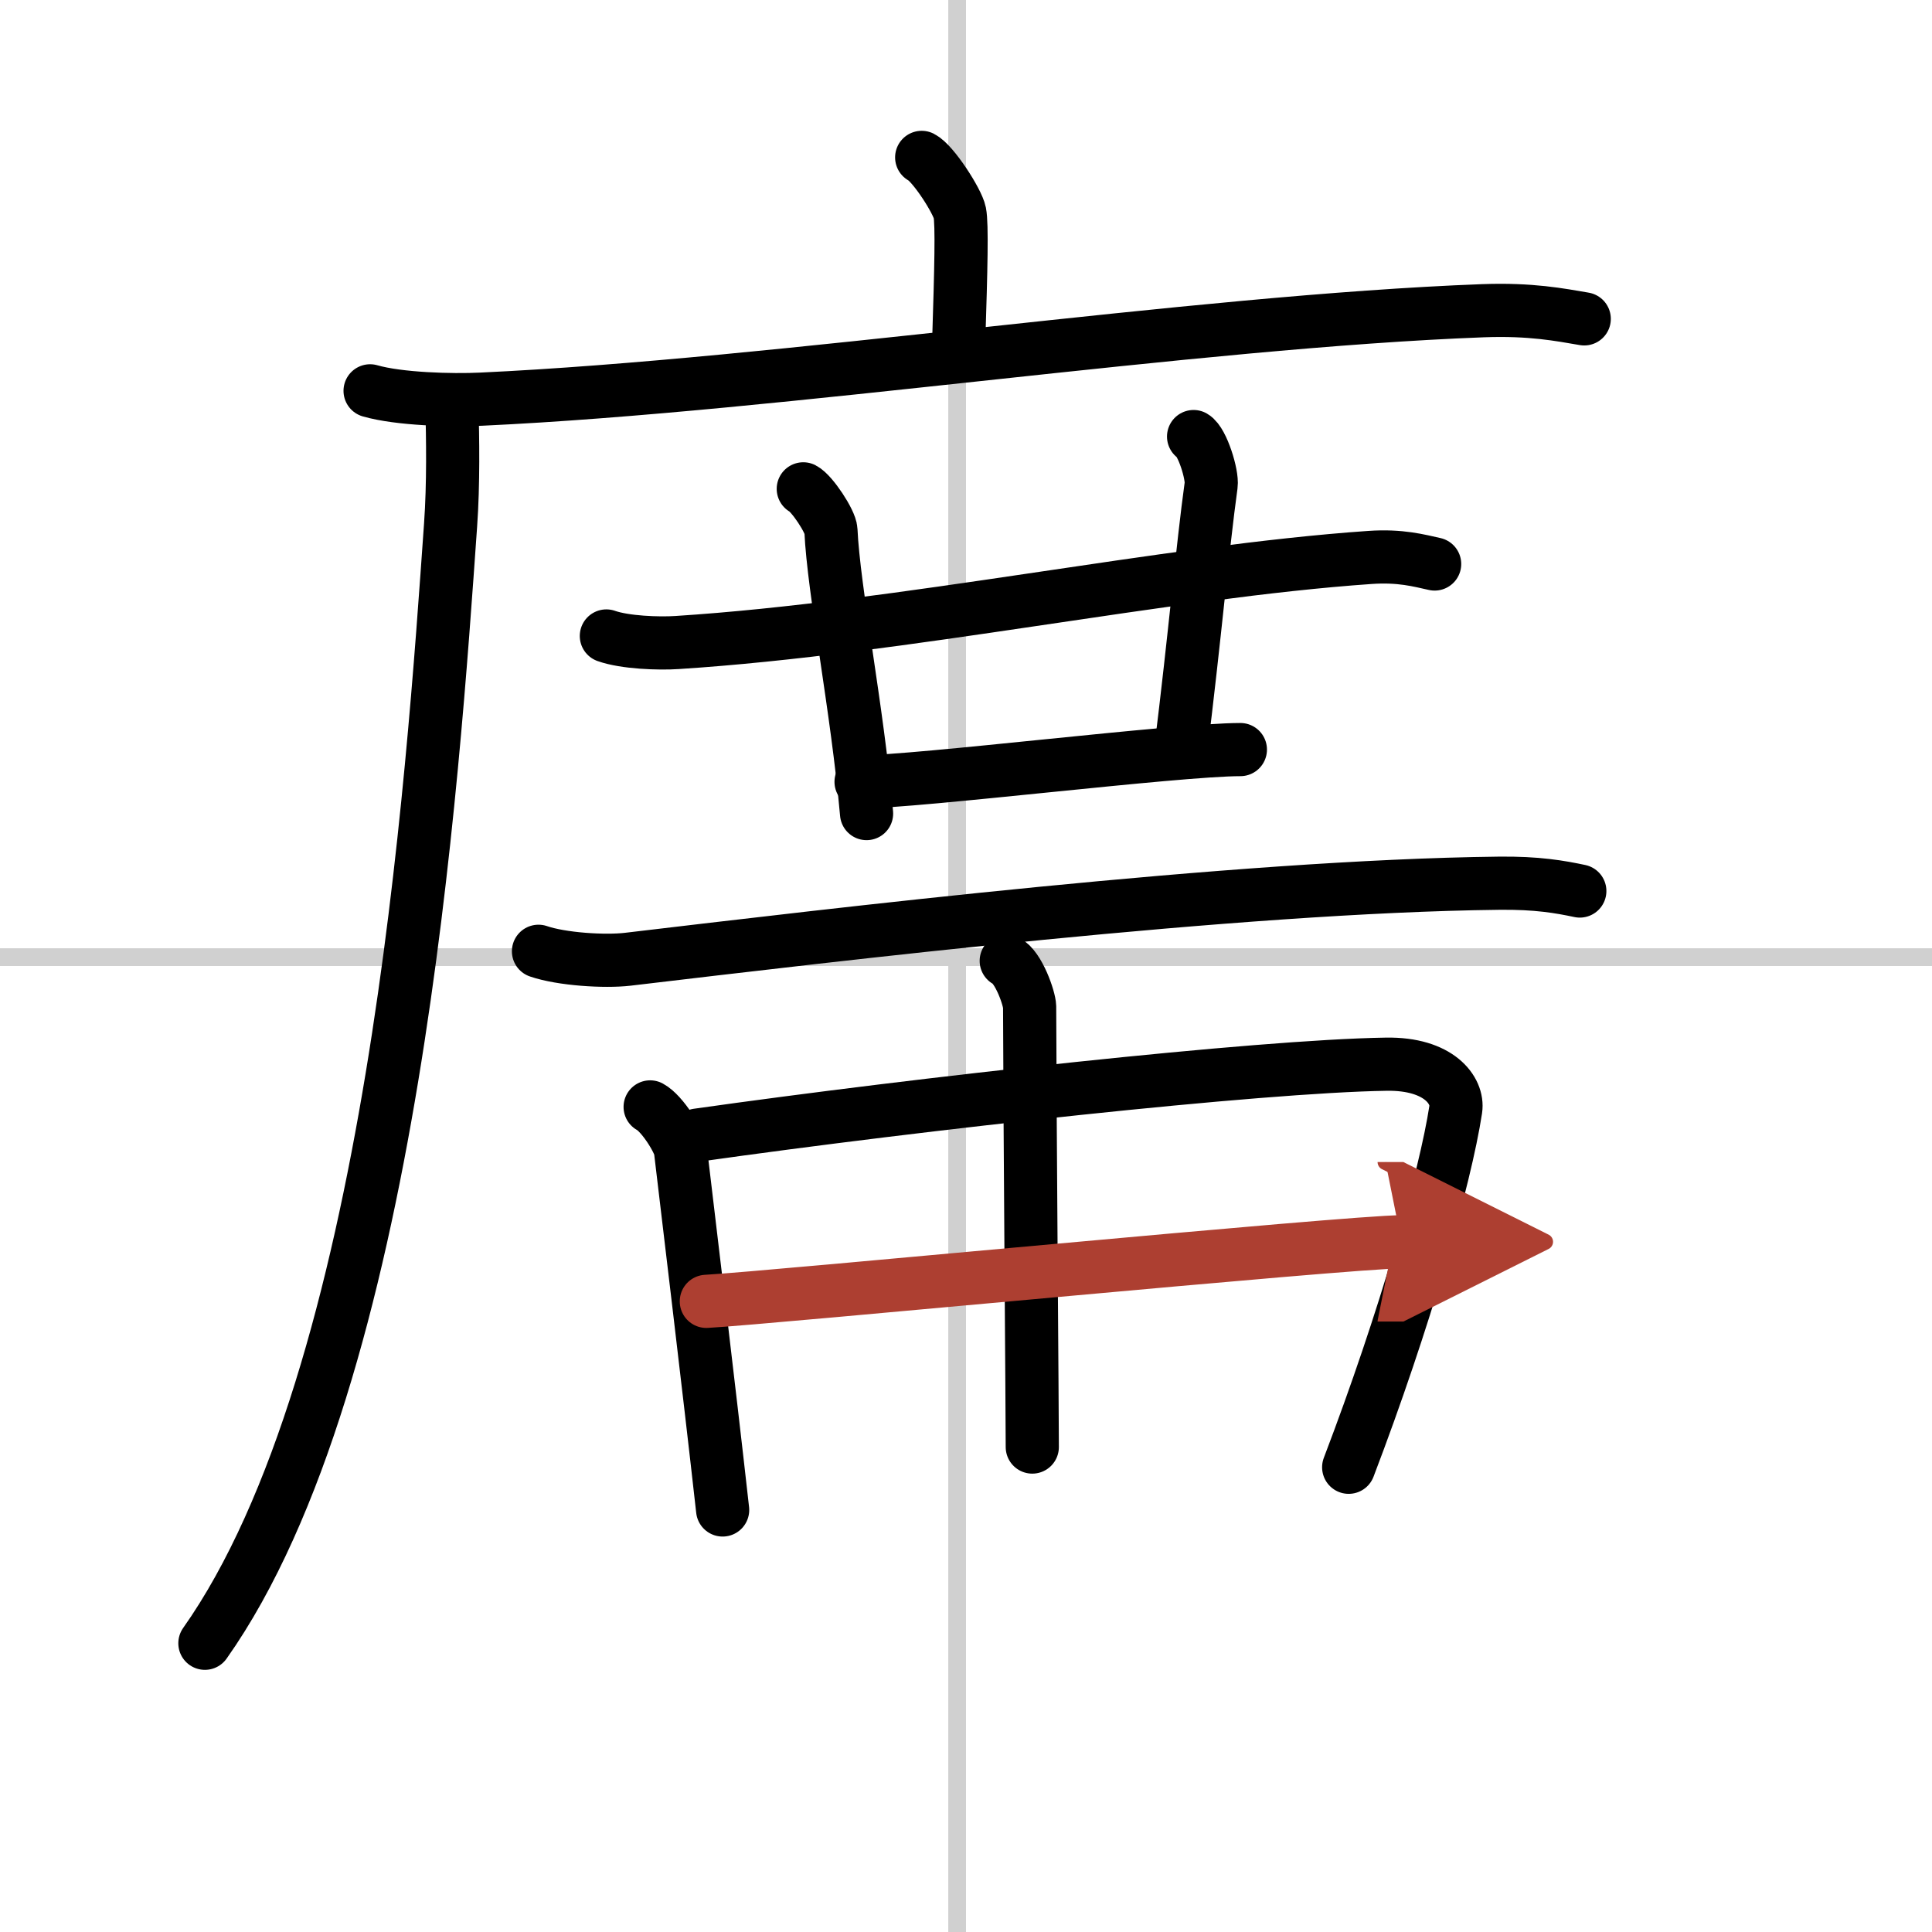
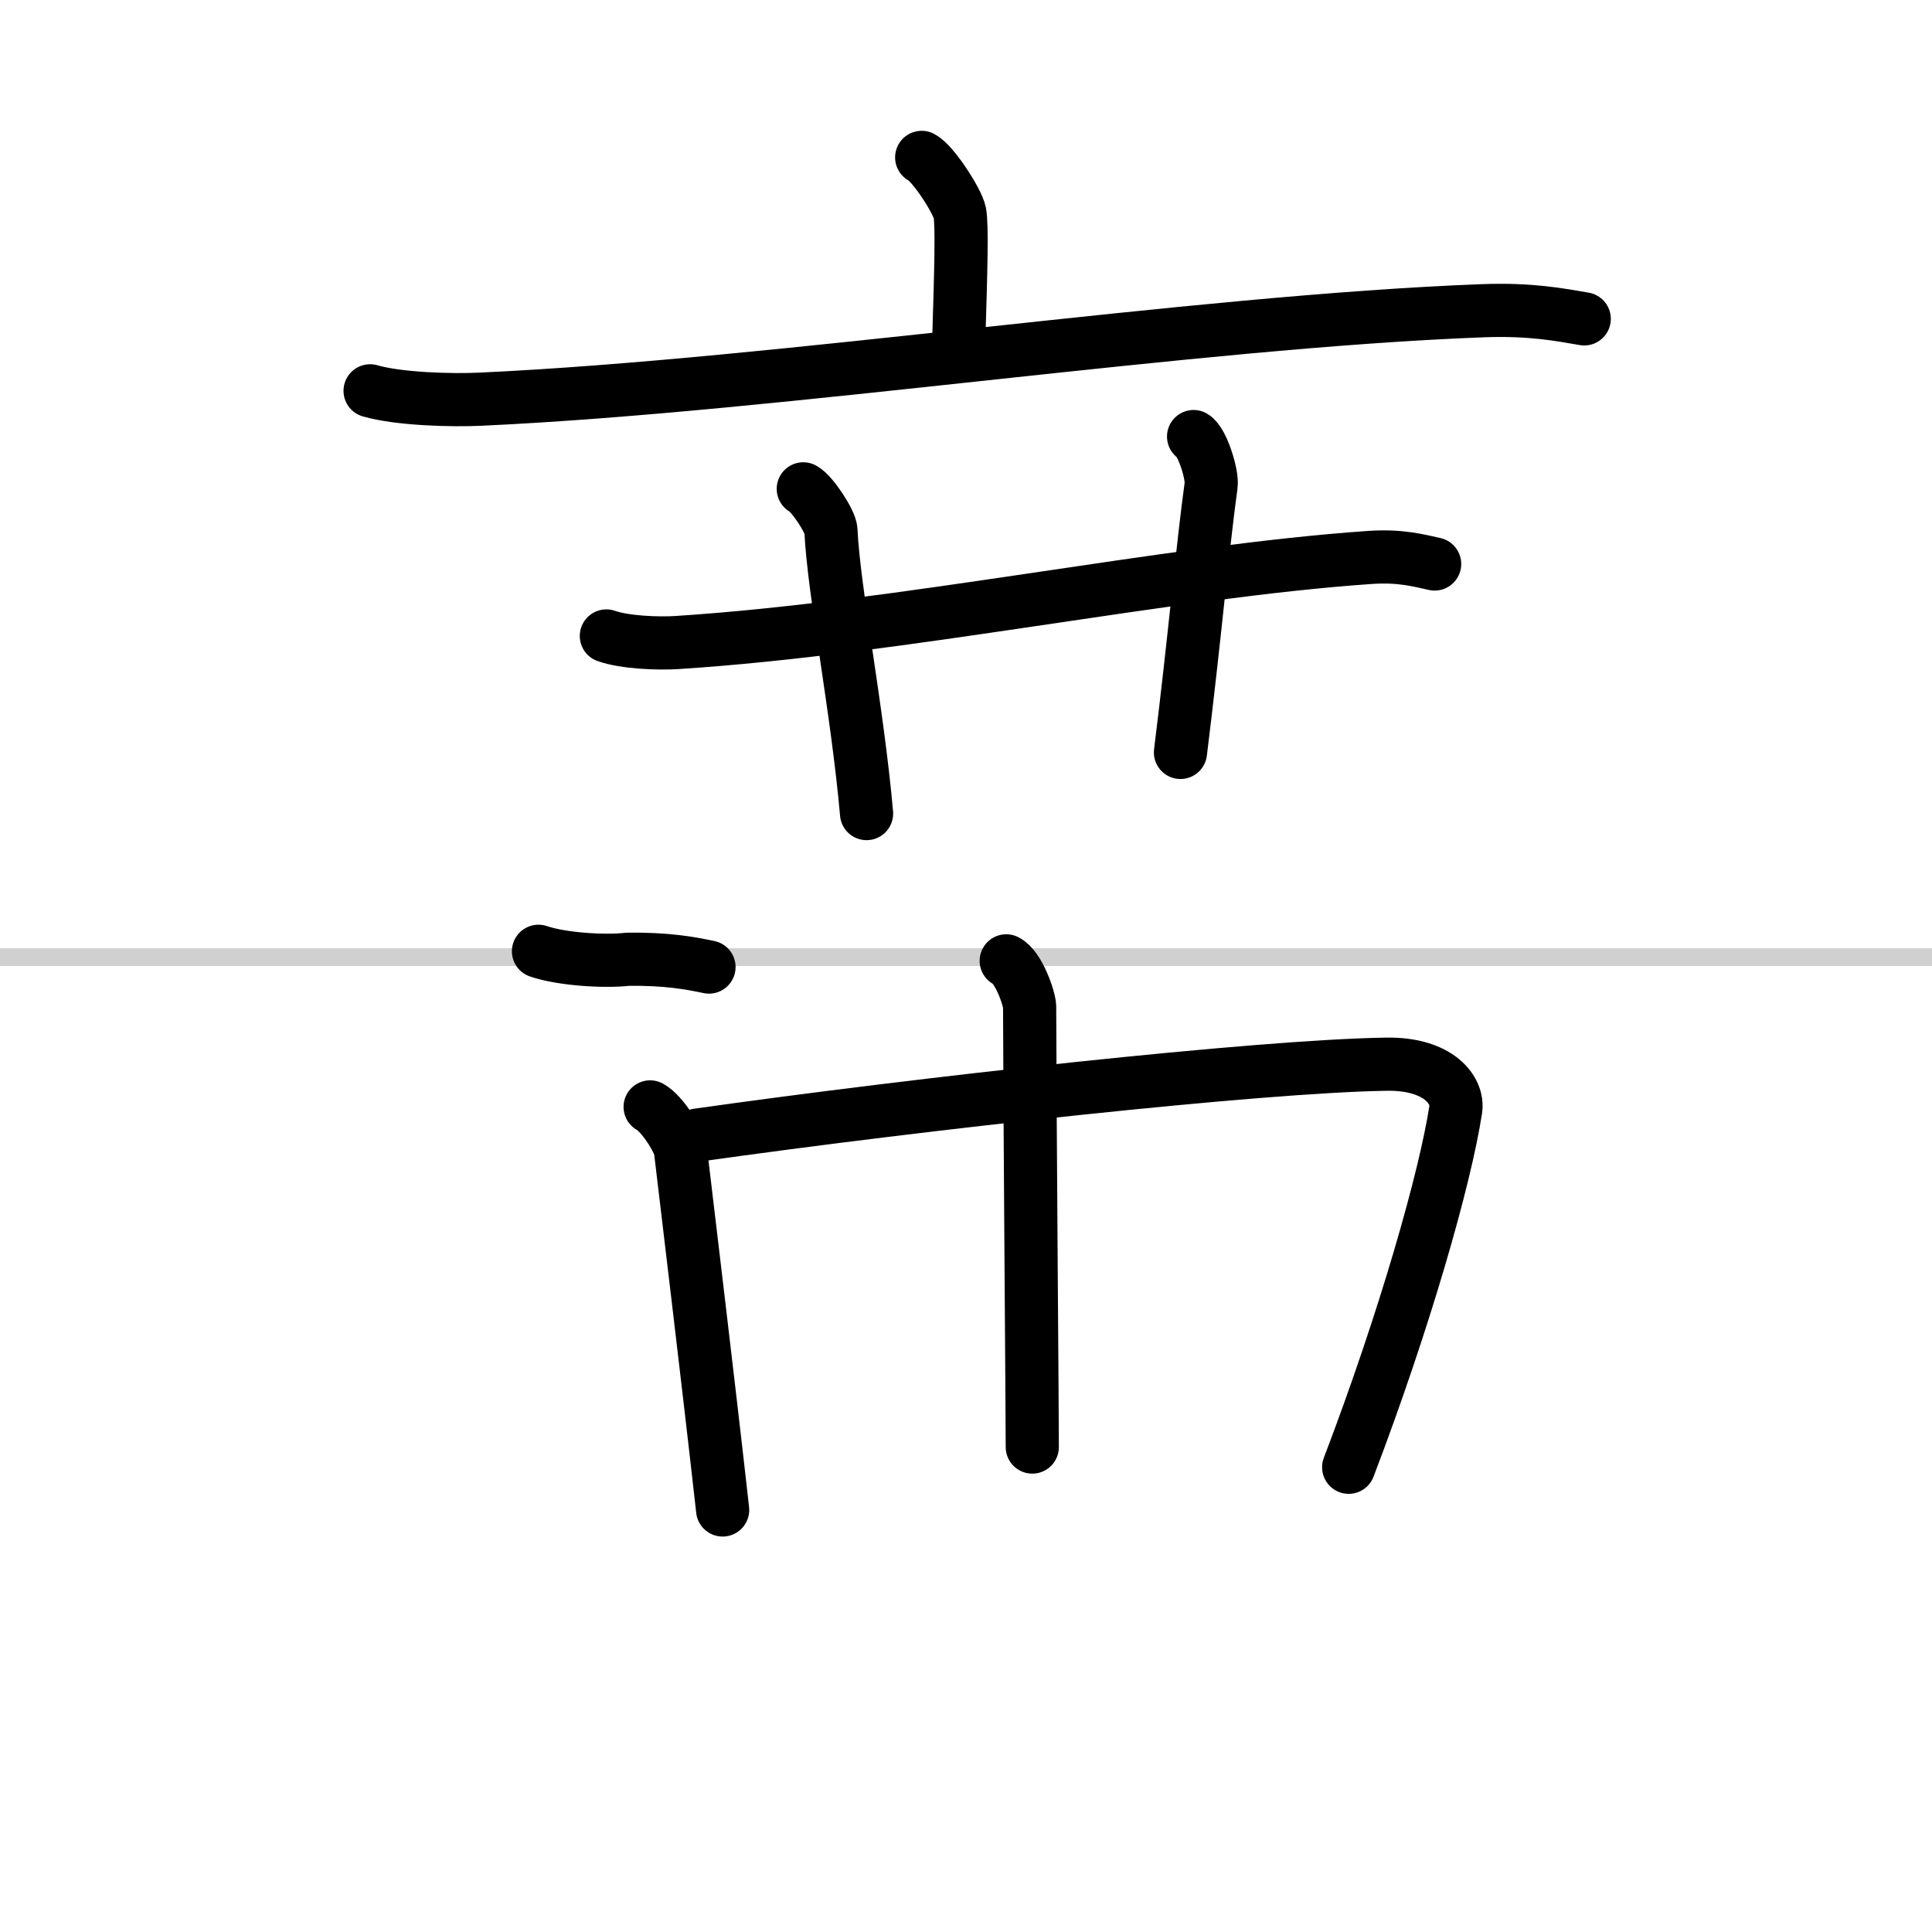
<svg xmlns="http://www.w3.org/2000/svg" width="400" height="400" viewBox="0 0 109 109">
  <defs>
    <marker id="a" markerWidth="4" orient="auto" refX="1" refY="5" viewBox="0 0 10 10">
      <polyline points="0 0 10 5 0 10 1 5" fill="#ad3f31" stroke="#ad3f31" />
    </marker>
  </defs>
  <g fill="none" stroke="#000" stroke-linecap="round" stroke-linejoin="round" stroke-width="3">
    <rect width="100%" height="100%" fill="#fff" stroke="#fff" />
-     <line x1="54" x2="54" y2="109" stroke="#d0d0d0" stroke-width="1" />
    <line x2="109" y1="54" y2="54" stroke="#d0d0d0" stroke-width="1" />
    <path d="m52 8.88c0.65 0.33 2.02 2.47 2.15 3.12 0.13 0.66 0.07 3.13-0.06 7.24" />
    <path d="m20.88 22.05c1.63 0.47 4.62 0.55 6.26 0.47 16.98-0.79 40.08-4.37 56.53-4.99 2.72-0.1 4.35 0.23 5.71 0.46" />
-     <path d="m25.5 23c0.04 1.65 0.09 4.27-0.08 6.64-0.99 14.01-3.21 47.99-13.86 63.07" />
    <path d="m34.21 35.88c1.04 0.37 2.96 0.44 3.99 0.37 12.75-0.82 27.55-4 39.09-4.8 1.73-0.12 2.78 0.18 3.65 0.37" />
    <path d="m45.32 27.58c0.49 0.25 1.54 1.84 1.56 2.34 0.15 3.37 1.49 10.09 2.01 15.98" />
    <path d="m67.34 24.63c0.5 0.29 1.07 2.16 0.99 2.74-0.49 3.54-0.91 8.48-1.73 15.08" />
-     <path d="m48.58 44.11c3.2 0 17.81-1.82 21.4-1.82" />
-     <path d="M30.38,53.67c1.31,0.45,3.73,0.6,5.03,0.45C47,52.75,69.75,50,84.54,49.83c2.19-0.03,3.5,0.21,4.59,0.44" />
+     <path d="M30.38,53.67c1.31,0.45,3.73,0.6,5.03,0.45c2.19-0.03,3.5,0.21,4.59,0.44" />
    <path d="m36.68 62.45c0.69 0.37 1.65 1.94 1.71 2.43 0.44 3.74 1.57 13.06 2.38 20.31" />
    <path d="m39.35 64.04c12.65-1.79 31.65-3.89 38.86-4 2.98-0.05 4.08 1.49 3.92 2.55-0.59 3.86-2.88 11.91-6.04 20.19" />
    <path d="m56.77 54.21c0.71 0.35 1.31 2.14 1.32 2.58 0.02 7.25 0.15 22.91 0.15 24.85" />
-     <path d="m39.85 73.42c3.54-0.19 36.3-3.36 39.22-3.36" marker-end="url(#a)" stroke="#ad3f31" />
  </g>
</svg>